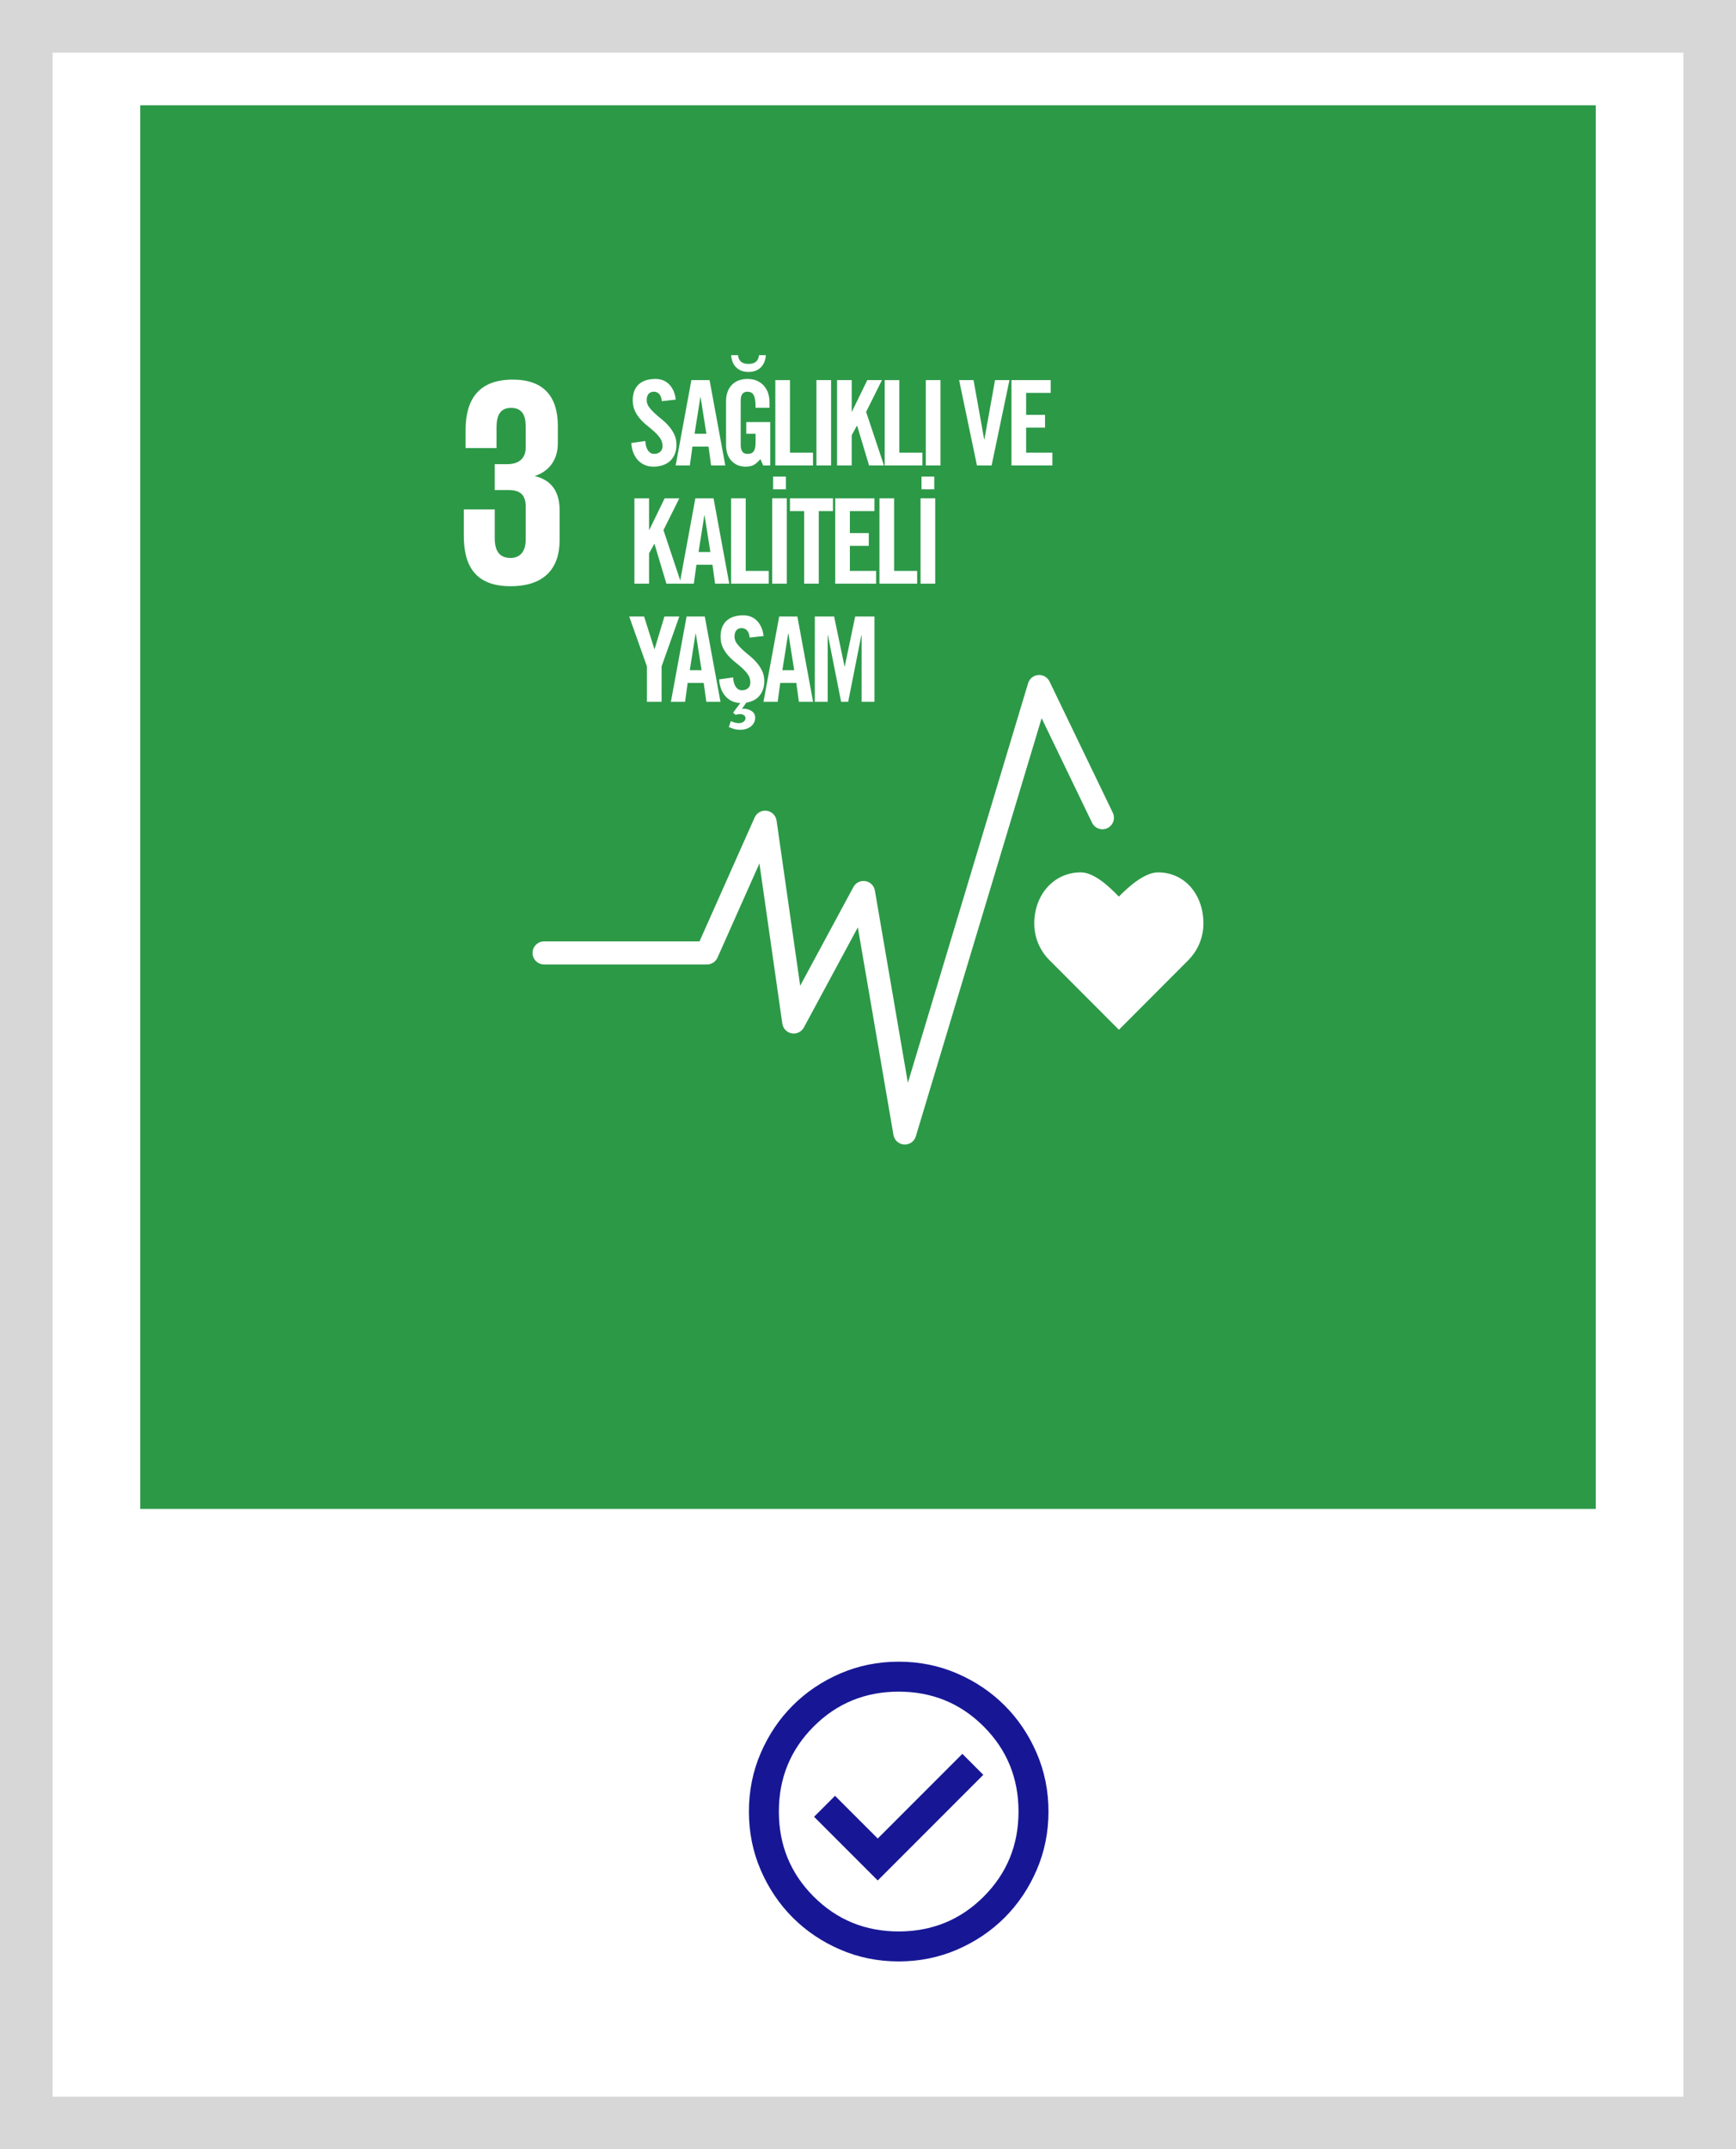
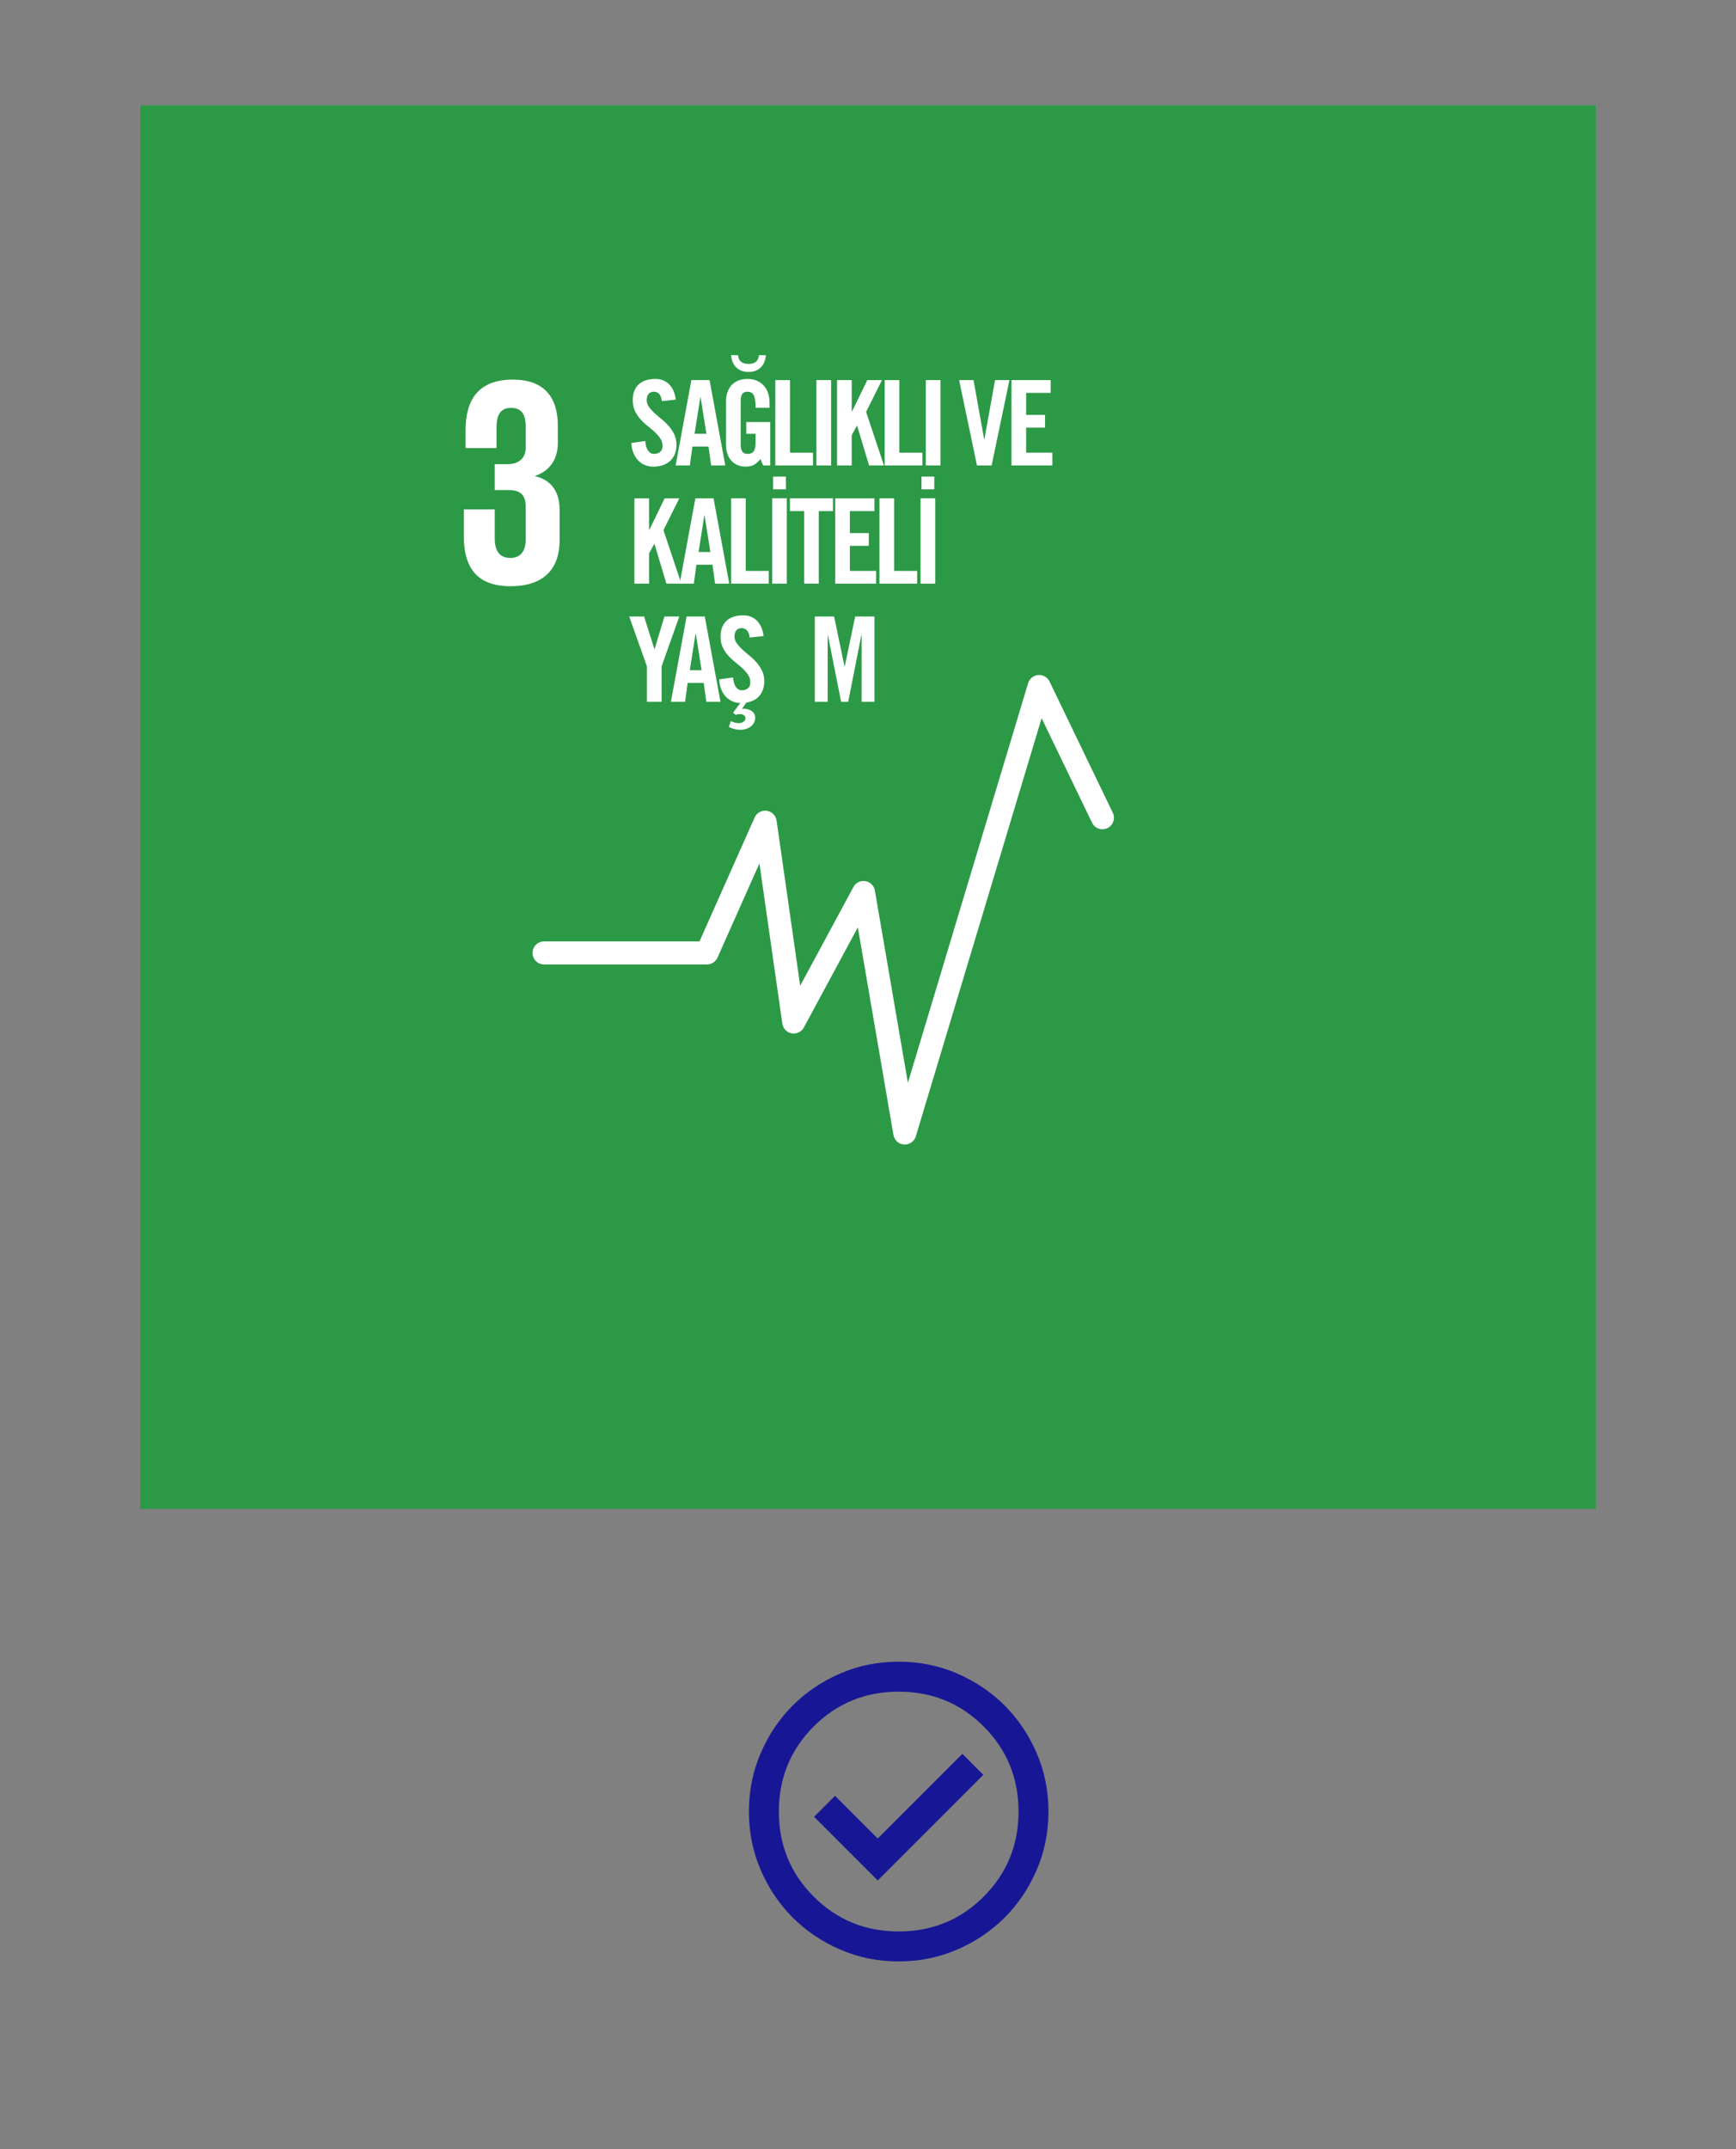
<svg xmlns="http://www.w3.org/2000/svg" width="198" height="245" viewBox="0 0 198 245" fill="none">
  <rect x="0" y="0" width="198" height="245" fill="#808080" stroke="none" />
-   <rect x="3" y="3" width="192" height="239" fill="white" stroke="#D7D7D7" stroke-width="6" />
  <path d="M100.109 214.358L112.152 202.314L109.761 199.922L100.109 209.574L95.24 204.706L92.848 207.097L100.109 214.358ZM102.5 223.583C100.137 223.583 97.916 223.134 95.838 222.237C93.759 221.34 91.951 220.123 90.414 218.586C88.876 217.048 87.659 215.24 86.762 213.162C85.865 211.083 85.417 208.863 85.417 206.499C85.417 204.136 85.865 201.915 86.762 199.837C87.659 197.758 88.876 195.95 90.414 194.413C91.951 192.875 93.759 191.658 95.838 190.761C97.916 189.864 100.137 189.416 102.5 189.416C104.864 189.416 107.084 189.864 109.163 190.761C111.241 191.658 113.049 192.875 114.587 194.413C116.124 195.95 117.341 197.758 118.238 199.837C119.135 201.915 119.584 204.136 119.584 206.499C119.584 208.863 119.135 211.083 118.238 213.162C117.341 215.24 116.124 217.048 114.587 218.586C113.049 220.123 111.241 221.34 109.163 222.237C107.084 223.134 104.864 223.583 102.5 223.583ZM102.5 220.166C106.316 220.166 109.547 218.842 112.195 216.194C114.843 213.546 116.167 210.315 116.167 206.499C116.167 202.684 114.843 199.452 112.195 196.805C109.547 194.157 106.316 192.833 102.5 192.833C98.685 192.833 95.454 194.157 92.805 196.805C90.158 199.452 88.834 202.684 88.834 206.499C88.834 210.315 90.158 213.546 92.805 216.194C95.454 218.842 98.685 220.166 102.5 220.166Z" fill="#171796" />
  <rect x="16" y="12" width="166" height="160" fill="#2C9947" />
  <path d="M98.999 169.571C142.393 169.571 177.571 134.393 177.571 90.999C177.571 47.605 142.393 12.428 98.999 12.428C55.605 12.428 20.428 47.605 20.428 90.999C20.428 134.393 55.605 169.571 98.999 169.571Z" fill="#2C9947" />
  <path d="M58.226 66.823C62.13 66.823 63.827 64.752 63.827 61.563V58.17C63.827 56.066 62.911 54.707 60.975 54.267C62.571 53.758 63.623 52.468 63.623 50.534V48.532C63.623 45.274 62.062 43.272 58.499 43.272C54.493 43.272 53.102 45.646 53.102 49.04V51.076H56.631V48.735C56.631 47.31 57.073 46.496 58.295 46.496C59.517 46.496 59.956 47.31 59.956 48.565V51.043C59.956 52.265 59.143 52.909 57.887 52.909H56.428V55.863H58.057C59.415 55.863 59.957 56.506 59.957 57.729V61.529C59.957 62.75 59.415 63.6 58.227 63.6C56.903 63.6 56.428 62.717 56.428 61.359V58.068H52.9V61.087C52.9 64.584 54.29 66.823 58.226 66.823Z" fill="white" />
-   <path d="M137.257 105.26C137.257 102.049 135.197 99.445 132.077 99.445C130.516 99.445 128.634 101.155 127.612 102.205C126.59 101.152 124.832 99.443 123.271 99.443C120.15 99.443 117.963 102.047 117.963 105.258C117.963 106.864 118.595 108.317 119.618 109.37L127.618 117.383L135.606 109.379L135.601 109.373C136.624 108.321 137.257 106.867 137.257 105.26Z" fill="white" />
  <path d="M103.199 130.467C103.172 130.467 103.144 130.467 103.117 130.465C102.509 130.428 102.007 129.977 101.904 129.376L97.84 105.711L91.685 117.123C91.416 117.623 90.853 117.892 90.3 117.793C89.741 117.693 89.311 117.247 89.229 116.686L86.616 98.422L81.835 109.16C81.624 109.634 81.154 109.939 80.635 109.939H62.054C61.328 109.939 60.74 109.352 60.74 108.626C60.74 107.9 61.328 107.312 62.054 107.312H79.782L86.07 93.188C86.309 92.653 86.871 92.341 87.451 92.421C88.032 92.502 88.487 92.956 88.571 93.536L91.265 112.367L97.335 101.113C97.601 100.618 98.15 100.348 98.704 100.44C99.256 100.53 99.691 100.963 99.785 101.515L103.548 123.431L117.262 77.876C117.419 77.358 117.877 76.987 118.417 76.945C118.958 76.905 119.469 77.196 119.704 77.684L126.92 92.644C127.235 93.298 126.961 94.082 126.308 94.398C125.655 94.713 124.868 94.439 124.554 93.785L118.804 81.867L104.455 129.532C104.288 130.091 103.775 130.467 103.199 130.467Z" fill="white" />
  <path d="M75.483 45.727C75.466 45.521 75.427 45.348 75.369 45.209C75.311 45.07 75.239 44.96 75.153 44.879C75.068 44.798 74.975 44.74 74.877 44.704C74.778 44.668 74.684 44.65 74.594 44.65C74.324 44.65 74.118 44.733 73.974 44.9C73.831 45.066 73.759 45.302 73.759 45.607C73.759 45.885 73.842 46.141 74.008 46.375C74.175 46.609 74.383 46.842 74.635 47.075C74.887 47.309 75.16 47.545 75.457 47.783C75.754 48.021 76.027 48.283 76.279 48.571C76.53 48.859 76.739 49.175 76.906 49.522C77.072 49.867 77.155 50.261 77.155 50.701C77.155 51.105 77.089 51.462 76.96 51.772C76.829 52.082 76.649 52.343 76.42 52.554C76.191 52.765 75.913 52.924 75.584 53.032C75.256 53.139 74.9 53.193 74.514 53.193C74.128 53.193 73.782 53.121 73.476 52.978C73.17 52.834 72.912 52.638 72.701 52.392C72.491 52.145 72.326 51.859 72.21 51.536C72.093 51.213 72.025 50.867 72.008 50.498L73.597 50.269C73.633 50.764 73.741 51.132 73.921 51.374C74.1 51.617 74.324 51.738 74.593 51.738C74.882 51.738 75.114 51.662 75.295 51.509C75.474 51.357 75.564 51.137 75.564 50.849C75.564 50.526 75.481 50.239 75.315 49.987C75.149 49.736 74.94 49.493 74.688 49.26C74.437 49.026 74.163 48.792 73.867 48.558C73.571 48.325 73.296 48.069 73.045 47.79C72.793 47.512 72.584 47.197 72.418 46.847C72.252 46.498 72.168 46.089 72.168 45.621C72.168 44.84 72.393 44.24 72.843 43.822C73.291 43.405 73.929 43.196 74.756 43.196C75.098 43.196 75.403 43.254 75.672 43.37C75.943 43.487 76.174 43.651 76.367 43.862C76.56 44.073 76.718 44.322 76.839 44.61C76.96 44.898 77.037 45.212 77.073 45.553L75.483 45.727Z" fill="white" />
  <path d="M78.68 53.058H77.062L78.856 43.33H80.93L82.723 53.058H81.106L80.809 50.902H78.977L78.68 53.058ZM79.219 49.447H80.567L79.906 45.27H79.88L79.219 49.447Z" fill="white" />
  <path d="M85.114 48.113H87.85V53.058H87.043L86.731 52.33C86.48 52.626 86.236 52.845 85.998 52.984C85.759 53.123 85.442 53.193 85.047 53.193C84.382 53.193 83.843 52.973 83.43 52.533C83.017 52.093 82.811 51.482 82.811 50.7V45.688C82.811 45.347 82.862 45.023 82.966 44.718C83.069 44.413 83.221 44.148 83.424 43.923C83.625 43.698 83.88 43.521 84.185 43.391C84.49 43.261 84.85 43.196 85.263 43.196C85.676 43.196 86.039 43.267 86.354 43.411C86.669 43.554 86.932 43.748 87.142 43.99C87.353 44.233 87.511 44.516 87.613 44.84C87.717 45.163 87.769 45.505 87.769 45.864V46.483H86.178C86.178 46.124 86.16 45.825 86.125 45.587C86.089 45.349 86.03 45.16 85.95 45.021C85.869 44.882 85.767 44.785 85.646 44.731C85.526 44.678 85.383 44.651 85.221 44.651C85.014 44.651 84.841 44.725 84.696 44.873C84.553 45.021 84.48 45.302 84.48 45.715V50.714C84.48 51.029 84.538 51.278 84.656 51.462C84.772 51.646 84.975 51.739 85.262 51.739C85.604 51.739 85.842 51.636 85.976 51.429C86.112 51.222 86.178 50.876 86.178 50.391V49.449H85.113L85.114 48.113ZM87.352 40.486C87.333 40.748 87.281 40.992 87.197 41.221C87.111 41.45 86.988 41.651 86.826 41.827C86.664 42.002 86.462 42.142 86.219 42.245C85.977 42.348 85.693 42.4 85.37 42.4C85.046 42.4 84.764 42.348 84.521 42.245C84.278 42.142 84.076 42.002 83.915 41.827C83.753 41.651 83.629 41.45 83.544 41.221C83.459 40.992 83.407 40.748 83.389 40.486H84.17C84.215 40.837 84.336 41.091 84.535 41.248C84.732 41.405 85.01 41.483 85.37 41.483C85.729 41.483 86.008 41.405 86.205 41.248C86.403 41.091 86.525 40.837 86.569 40.486H87.352Z" fill="white" />
  <path d="M88.43 53.059V43.33H90.1V51.603H92.728V53.059H88.43Z" fill="white" />
  <path d="M93.119 53.059V43.33H94.79V53.058L93.119 53.059Z" fill="white" />
  <path d="M95.471 53.059V43.33H97.142V46.927H97.168L98.919 43.33H100.59L98.785 46.954L100.82 53.058H99.122L97.761 48.531H97.734L97.141 49.609V53.058L95.471 53.059Z" fill="white" />
  <path d="M100.904 53.059V43.33H102.575V51.603H105.204V53.059H100.904Z" fill="white" />
  <path d="M105.594 53.059V43.33H107.265V53.058L105.594 53.059Z" fill="white" />
  <path d="M113.49 43.33H115.133L113.099 53.058H111.427L109.393 43.33H111.037L112.249 50.08H112.277L113.49 43.33Z" fill="white" />
  <path d="M115.365 53.059V43.33H119.839V44.785H117.036V47.291H119.192V48.746H117.036V51.603H120.027V53.058L115.365 53.059Z" fill="white" />
  <path d="M72.357 66.533V56.805H74.028V60.401H74.056L75.806 56.805H77.478L75.672 60.429L77.707 66.532H76.008L74.648 62.005H74.62L74.028 63.083V66.532L72.357 66.533Z" fill="white" />
  <path d="M79.135 66.532H77.518L79.31 56.805H81.384L83.176 66.532H81.559L81.263 64.376H79.43L79.135 66.532ZM79.674 62.921H81.022L80.36 58.743H80.334L79.674 62.921Z" fill="white" />
  <path d="M83.383 66.533V56.805H85.052V65.078H87.68V66.533H83.383Z" fill="white" />
  <path d="M88.07 66.532V56.804H89.741V66.531L88.07 66.532ZM89.634 54.324V55.779H88.179V54.324H89.634Z" fill="white" />
  <path d="M91.715 58.259H90.098V56.805H95.002V58.259H93.387V66.532H91.715V58.259Z" fill="white" />
  <path d="M95.262 66.533V56.805H99.735V58.259H96.933V60.766H99.089V62.221H96.933V65.077H99.923V66.532L95.262 66.533Z" fill="white" />
  <path d="M100.307 66.533V56.805H101.977V65.078H104.605V66.533H100.307Z" fill="white" />
  <path d="M104.994 66.532V56.804H106.666V66.531L104.994 66.532ZM106.557 54.324V55.779H105.102V54.324H106.557Z" fill="white" />
  <path d="M75.457 80.005H73.786V75.963L71.766 70.277H73.463L74.635 73.983H74.663L75.781 70.277H77.479L75.458 75.963L75.457 80.005Z" fill="white" />
  <path d="M78.135 80.005H76.518L78.31 70.277H80.384L82.176 80.005H80.559L80.263 77.85H78.43L78.135 80.005ZM78.674 76.395H80.021L79.361 72.218H79.334L78.674 76.395Z" fill="white" />
  <path d="M85.499 72.677C85.481 72.471 85.443 72.297 85.385 72.158C85.326 72.019 85.254 71.909 85.169 71.828C85.083 71.747 84.99 71.689 84.893 71.653C84.793 71.617 84.7 71.599 84.609 71.599C84.339 71.599 84.134 71.682 83.99 71.848C83.846 72.015 83.774 72.251 83.774 72.556C83.774 72.834 83.858 73.09 84.023 73.323C84.19 73.557 84.398 73.791 84.65 74.024C84.902 74.257 85.175 74.493 85.473 74.731C85.769 74.969 86.042 75.232 86.294 75.519C86.545 75.807 86.754 76.124 86.921 76.469C87.087 76.816 87.17 77.208 87.17 77.648C87.17 78.053 87.105 78.409 86.975 78.719C86.845 79.029 86.665 79.29 86.437 79.501C86.207 79.712 85.929 79.871 85.601 79.979C85.273 80.087 84.915 80.141 84.53 80.141C84.143 80.141 83.797 80.069 83.491 79.925C83.186 79.782 82.928 79.587 82.717 79.339C82.506 79.092 82.342 78.807 82.226 78.483C82.109 78.16 82.041 77.815 82.023 77.445L83.613 77.217C83.649 77.711 83.757 78.079 83.937 78.321C84.116 78.564 84.34 78.685 84.61 78.685C84.897 78.685 85.131 78.609 85.31 78.456C85.49 78.303 85.58 78.084 85.58 77.796C85.58 77.473 85.497 77.185 85.33 76.933C85.164 76.682 84.955 76.439 84.705 76.205C84.453 75.972 84.179 75.739 83.883 75.505C83.586 75.271 83.311 75.015 83.061 74.737C82.81 74.459 82.6 74.144 82.435 73.794C82.268 73.444 82.185 73.035 82.185 72.568C82.185 71.787 82.41 71.187 82.858 70.769C83.307 70.352 83.946 70.143 84.772 70.143C85.114 70.143 85.42 70.201 85.689 70.317C85.958 70.435 86.19 70.599 86.382 70.809C86.575 71.02 86.733 71.269 86.854 71.557C86.975 71.845 87.054 72.159 87.09 72.501L85.499 72.677ZM83.357 82.203C83.464 82.257 83.606 82.309 83.781 82.358C83.957 82.407 84.106 82.432 84.233 82.432C84.466 82.432 84.657 82.378 84.805 82.27C84.953 82.163 85.027 82.032 85.027 81.88C85.027 81.745 84.986 81.641 84.906 81.569C84.826 81.497 84.726 81.449 84.609 81.421C84.493 81.395 84.369 81.389 84.239 81.408C84.109 81.425 83.999 81.452 83.909 81.489L83.613 81.246L84.529 80.007H85.175L84.622 80.815C84.668 80.807 84.715 80.799 84.765 80.795C84.813 80.791 84.86 80.788 84.905 80.788C85.049 80.797 85.195 80.824 85.344 80.869C85.493 80.914 85.625 80.977 85.741 81.058C85.858 81.139 85.952 81.242 86.024 81.368C86.096 81.493 86.132 81.641 86.132 81.812C86.132 82.028 86.085 82.221 85.99 82.392C85.895 82.563 85.773 82.706 85.621 82.823C85.467 82.94 85.29 83.029 85.088 83.093C84.885 83.155 84.677 83.187 84.461 83.187C84.137 83.187 83.859 83.147 83.626 83.066C83.392 82.985 83.226 82.923 83.127 82.877L83.357 82.203Z" fill="white" />
-   <path d="M88.695 80.005H87.078L88.87 70.277H90.945L92.737 80.005H91.12L90.823 77.85H88.991L88.695 80.005ZM89.234 76.395H90.582L89.921 72.218H89.895L89.234 76.395Z" fill="white" />
  <path d="M99.738 70.277V80.005H98.27V72.406H98.243L96.739 80.005H95.934L94.43 72.406H94.402V80.005H92.934V70.277H95.134L96.322 75.963H96.349L97.538 70.277H99.738Z" fill="white" />
</svg>